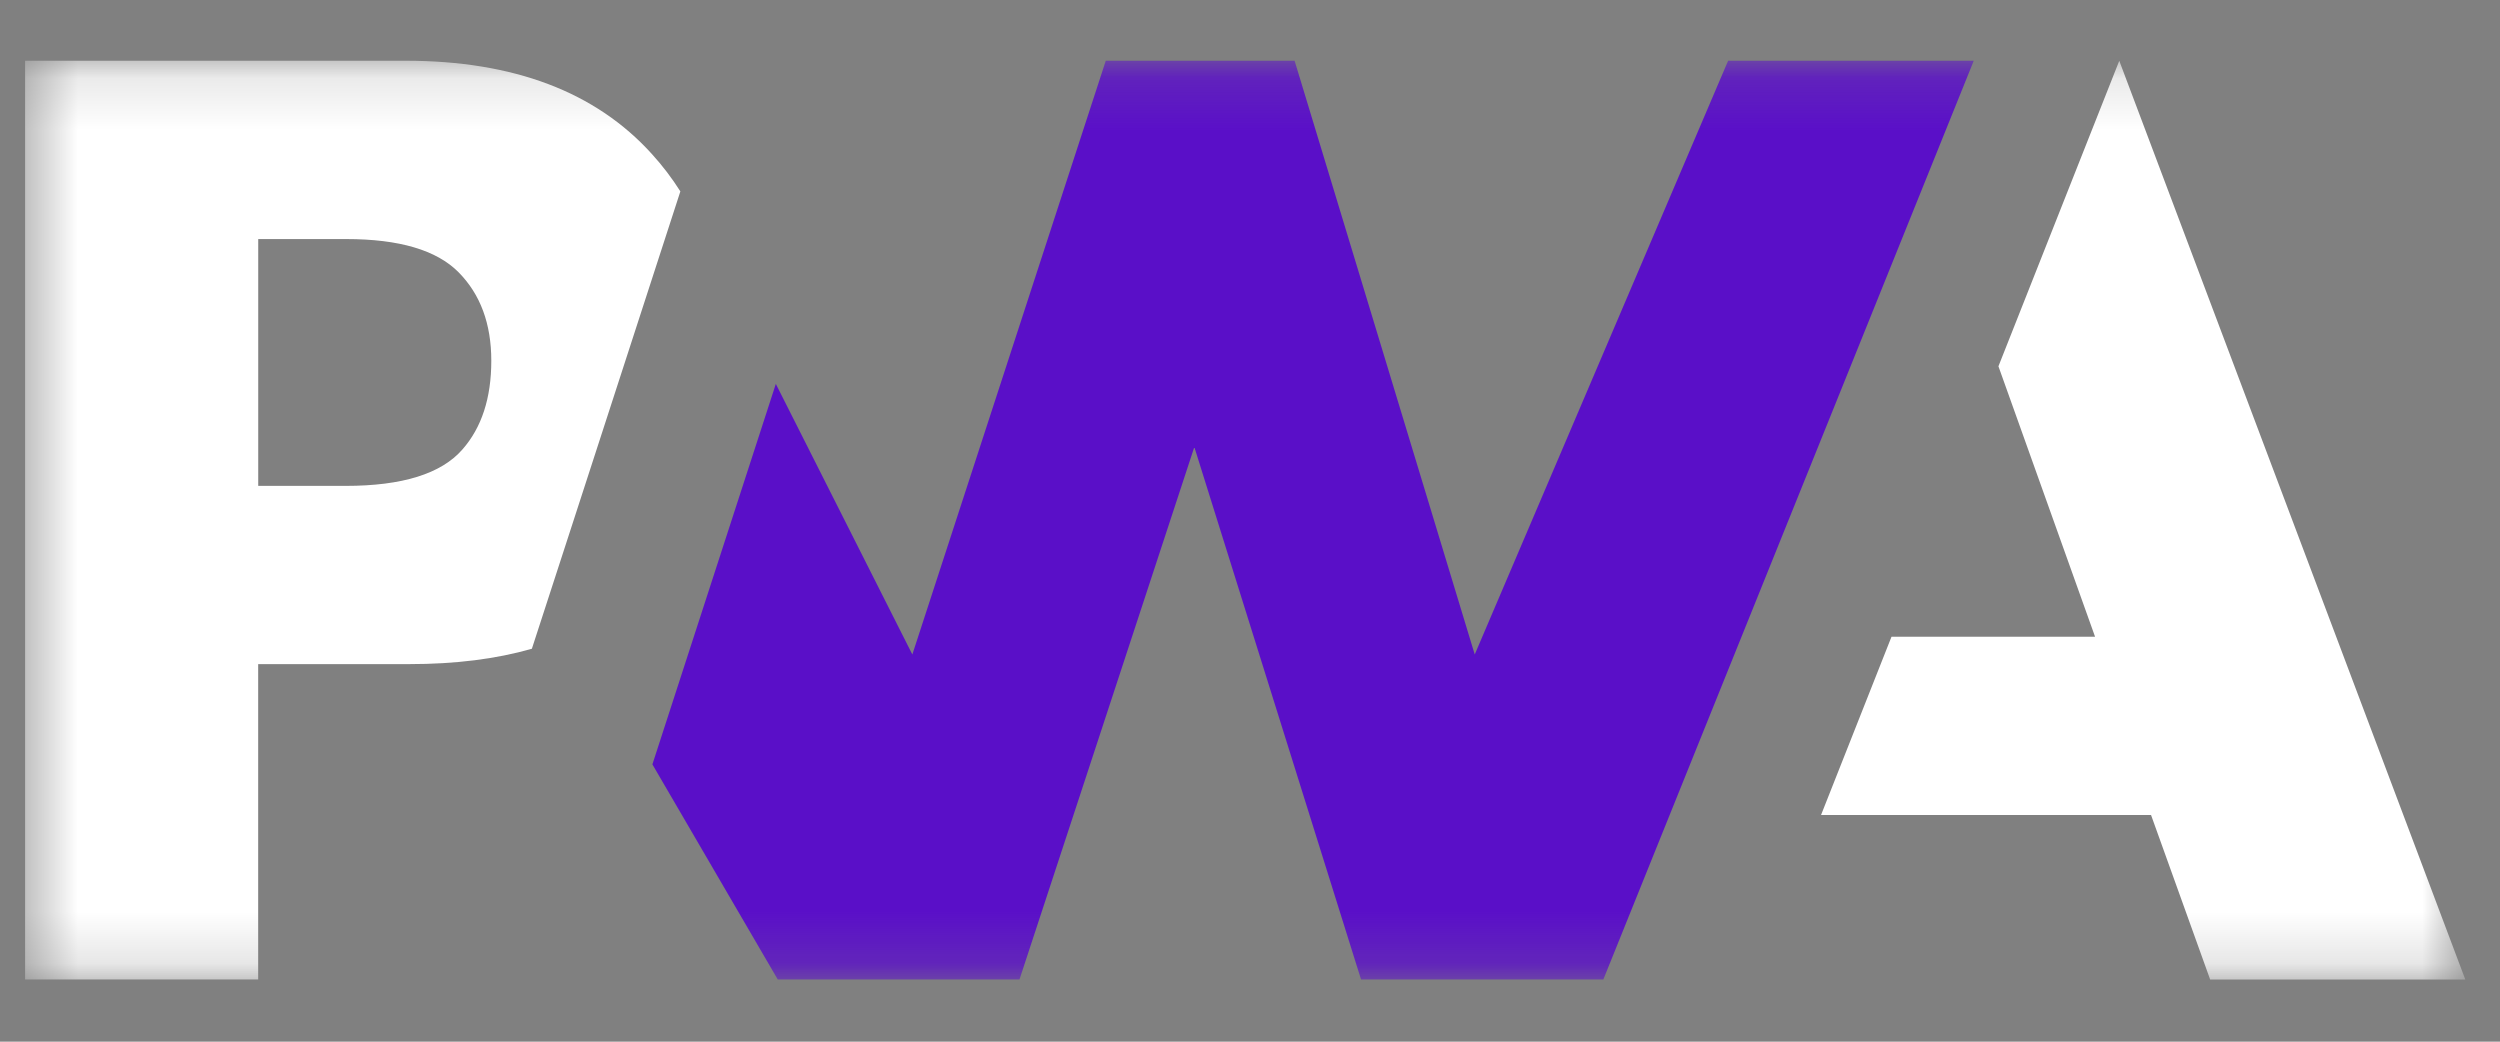
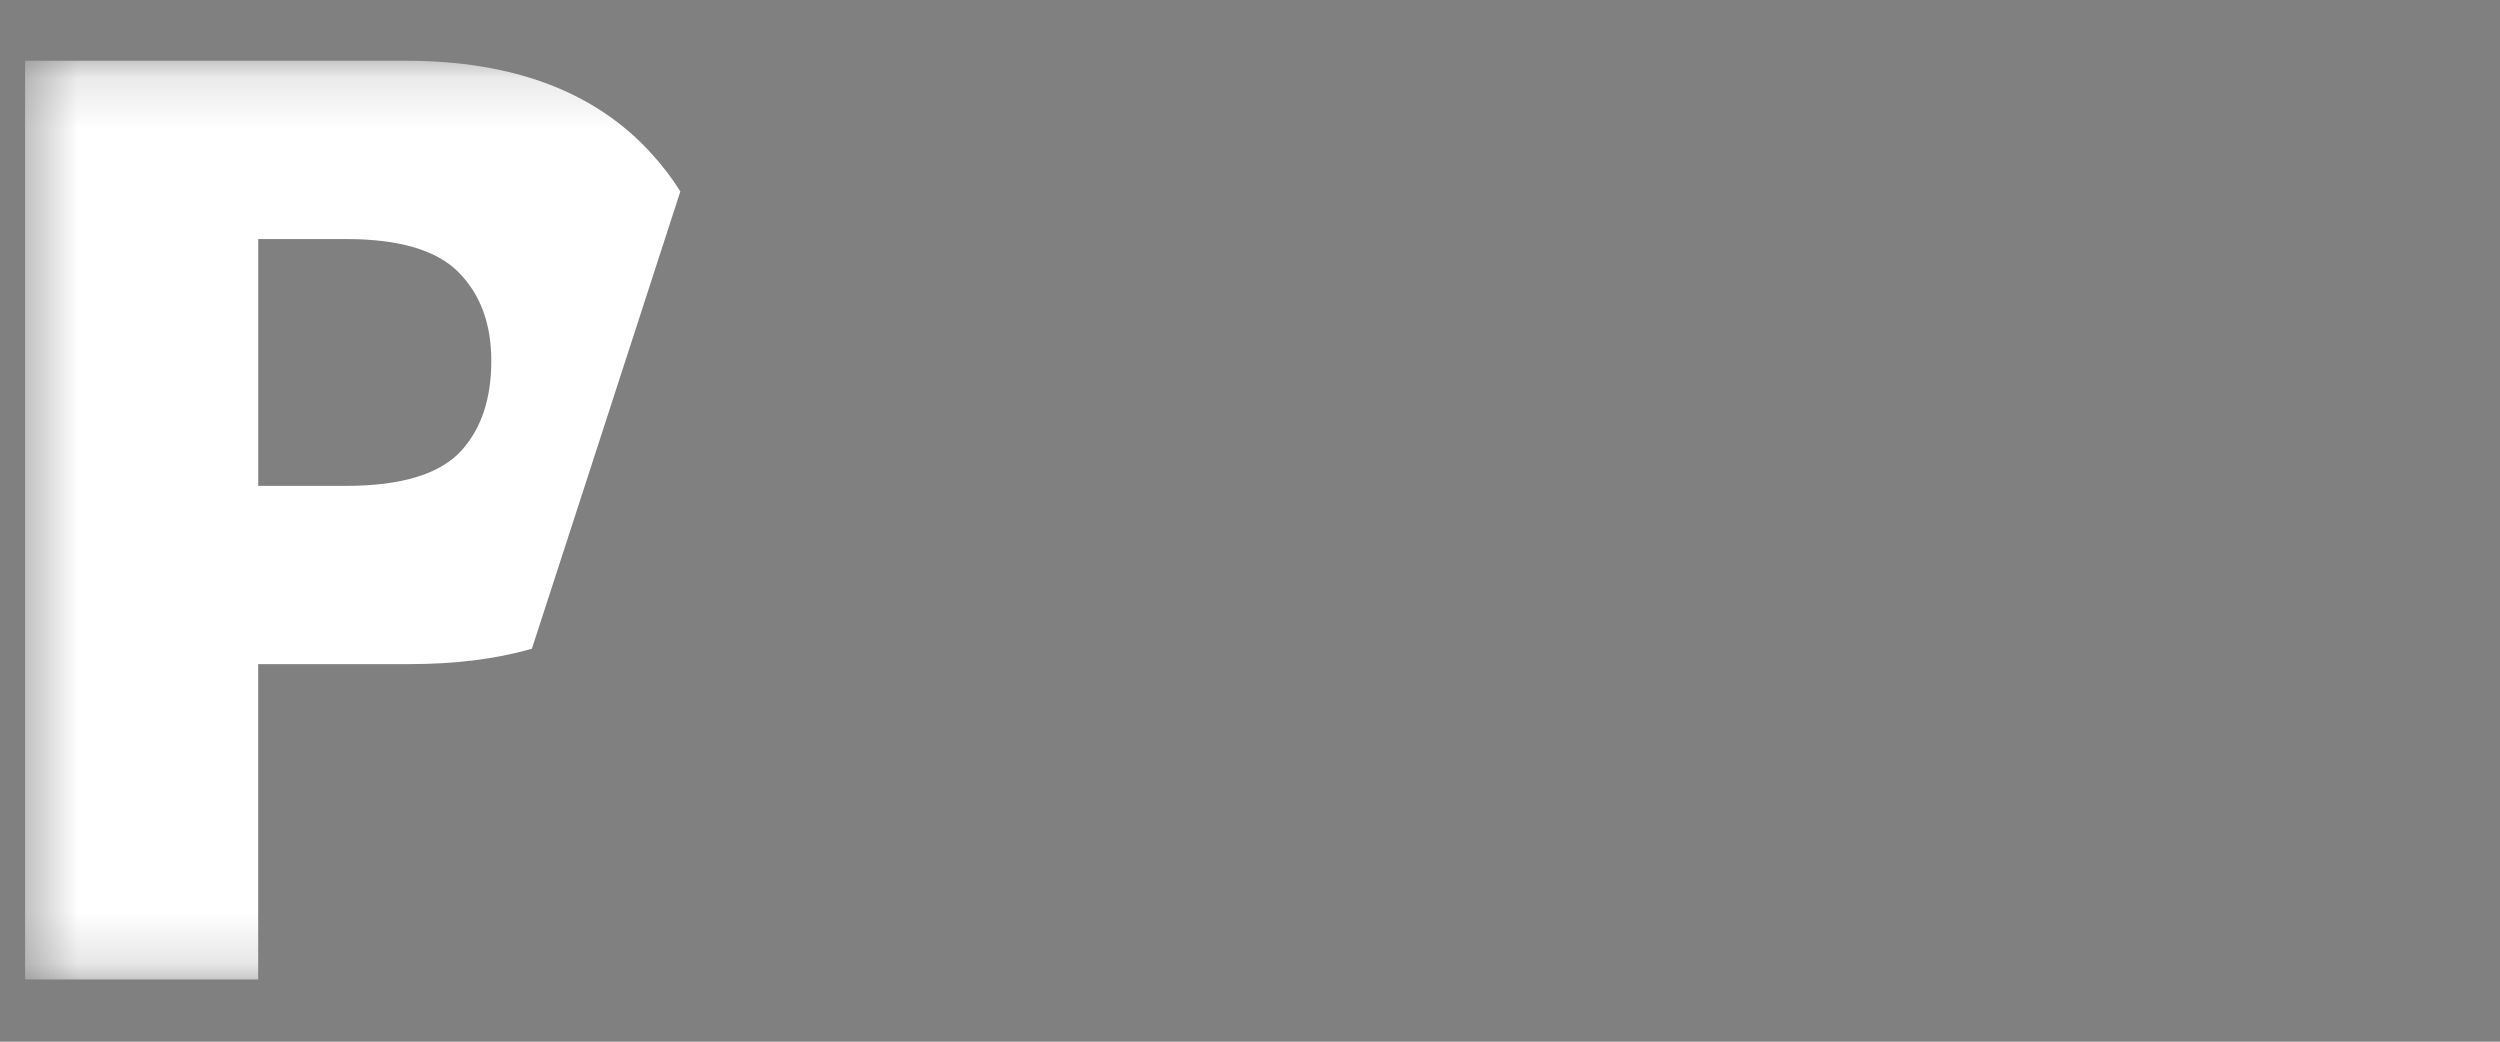
<svg xmlns="http://www.w3.org/2000/svg" width="48" height="20" viewBox="0 0 48 20" fill="none">
  <rect x="0" y="0" width="48" height="20" fill="#808080" stroke="none" />
  <mask id="mask0_133_28989" style="mask-type:luminance" maskUnits="userSpaceOnUse" x="0" y="1" width="48" height="18">
    <path d="M47.334 1.166H0.482V18.806H47.334V1.166Z" fill="white" />
  </mask>
  <g mask="url(#mask0_133_28989)">
-     <path d="M34.964 15.648L36.317 12.225H40.225L38.37 7.033L40.69 1.167L47.334 18.807H42.435L41.3 15.648H34.964Z" fill="white" />
-     <path d="M30.784 18.806L37.896 1.166H33.18L28.315 12.566L24.856 1.166H21.231L17.517 12.566L14.896 7.371L12.526 14.676L14.933 18.806H19.574L22.931 8.583L26.132 18.806H30.784Z" fill="#5A0FC8" />
    <path d="M4.958 12.751H7.862C8.742 12.751 9.525 12.653 10.212 12.456L10.964 10.142L13.063 3.675C12.903 3.422 12.721 3.182 12.515 2.956C11.437 1.763 9.86 1.166 7.785 1.166H0.482V18.806H4.957V12.751H4.958ZM8.802 5.225C9.223 5.649 9.433 6.216 9.433 6.927C9.433 7.642 9.248 8.21 8.878 8.63C8.472 9.096 7.725 9.329 6.636 9.329H4.958V4.59H6.649C7.664 4.59 8.382 4.802 8.802 5.225Z" fill="white" />
  </g>
</svg>